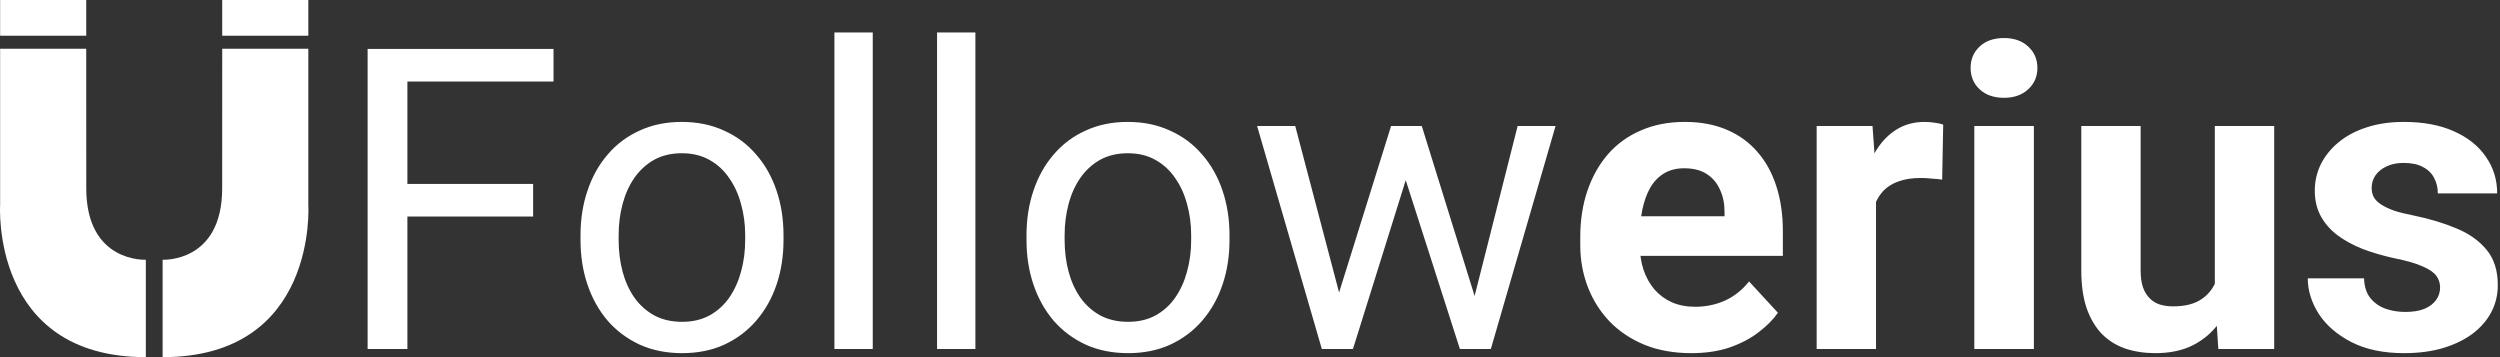
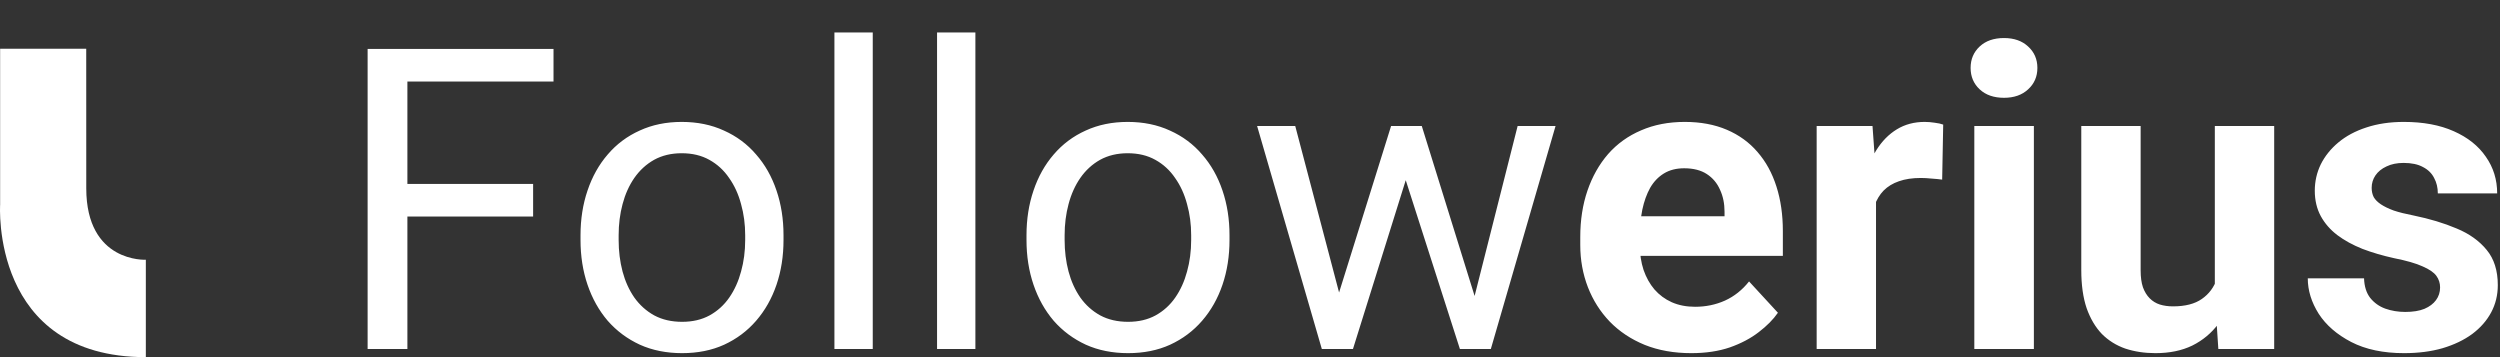
<svg xmlns="http://www.w3.org/2000/svg" width="308" height="44" viewBox="0 0 308 44" fill="none">
  <rect x="0" y="0" width="308" height="44" fill="#333333" stroke="none" />
-   <path d="M27.378 6H37.985V25.2C37.985 25.2 39.209 44 20.034 44V32C20.034 32 27.373 32.4 27.373 23.2L27.378 6Z" fill="white" />
  <path d="M10.623 6H0.016V25.2C0.016 25.2 -1.206 44 17.967 44V32C17.967 32 10.628 32.4 10.628 23.2L10.623 6Z" fill="white" />
-   <path d="M10.624 0H0.016V4.4H10.624V0Z" fill="white" />
-   <path d="M37.985 0H27.377V4.4H37.985V0Z" fill="white" />
  <path d="M50.191 6.031V43H45.291V6.031H50.191ZM65.68 22.662V26.674H49.125V22.662H65.68ZM68.193 6.031V10.043H49.125V6.031H68.193ZM71.52 29.568V28.984C71.52 27.004 71.807 25.167 72.383 23.475C72.958 21.765 73.788 20.284 74.871 19.031C75.954 17.762 77.266 16.78 78.807 16.086C80.347 15.375 82.074 15.02 83.986 15.02C85.916 15.02 87.651 15.375 89.191 16.086C90.749 16.78 92.069 17.762 93.152 19.031C94.253 20.284 95.09 21.765 95.666 23.475C96.242 25.167 96.529 27.004 96.529 28.984V29.568C96.529 31.549 96.242 33.385 95.666 35.078C95.09 36.771 94.253 38.252 93.152 39.521C92.069 40.774 90.757 41.756 89.217 42.467C87.693 43.161 85.967 43.508 84.037 43.508C82.107 43.508 80.372 43.161 78.832 42.467C77.292 41.756 75.971 40.774 74.871 39.521C73.788 38.252 72.958 36.771 72.383 35.078C71.807 33.385 71.52 31.549 71.52 29.568ZM76.217 28.984V29.568C76.217 30.939 76.378 32.234 76.699 33.453C77.021 34.655 77.503 35.721 78.146 36.652C78.807 37.583 79.628 38.32 80.609 38.861C81.591 39.386 82.734 39.648 84.037 39.648C85.324 39.648 86.449 39.386 87.414 38.861C88.396 38.32 89.208 37.583 89.852 36.652C90.495 35.721 90.977 34.655 91.299 33.453C91.637 32.234 91.807 30.939 91.807 29.568V28.984C91.807 27.63 91.637 26.352 91.299 25.15C90.977 23.932 90.486 22.857 89.826 21.926C89.183 20.978 88.37 20.233 87.389 19.691C86.424 19.15 85.29 18.879 83.986 18.879C82.7 18.879 81.566 19.15 80.584 19.691C79.619 20.233 78.807 20.978 78.146 21.926C77.503 22.857 77.021 23.932 76.699 25.15C76.378 26.352 76.217 27.63 76.217 28.984ZM107.523 4V43H102.801V4H107.523ZM120.168 4V43H115.445V4H120.168ZM126.465 29.568V28.984C126.465 27.004 126.753 25.167 127.328 23.475C127.904 21.765 128.733 20.284 129.816 19.031C130.9 17.762 132.212 16.78 133.752 16.086C135.292 15.375 137.019 15.02 138.932 15.02C140.861 15.02 142.596 15.375 144.137 16.086C145.694 16.78 147.014 17.762 148.098 19.031C149.198 20.284 150.036 21.765 150.611 23.475C151.187 25.167 151.475 27.004 151.475 28.984V29.568C151.475 31.549 151.187 33.385 150.611 35.078C150.036 36.771 149.198 38.252 148.098 39.521C147.014 40.774 145.702 41.756 144.162 42.467C142.639 43.161 140.912 43.508 138.982 43.508C137.053 43.508 135.318 43.161 133.777 42.467C132.237 41.756 130.917 40.774 129.816 39.521C128.733 38.252 127.904 36.771 127.328 35.078C126.753 33.385 126.465 31.549 126.465 29.568ZM131.162 28.984V29.568C131.162 30.939 131.323 32.234 131.645 33.453C131.966 34.655 132.449 35.721 133.092 36.652C133.752 37.583 134.573 38.32 135.555 38.861C136.536 39.386 137.679 39.648 138.982 39.648C140.269 39.648 141.395 39.386 142.359 38.861C143.341 38.32 144.154 37.583 144.797 36.652C145.44 35.721 145.923 34.655 146.244 33.453C146.583 32.234 146.752 30.939 146.752 29.568V28.984C146.752 27.63 146.583 26.352 146.244 25.15C145.923 23.932 145.432 22.857 144.771 21.926C144.128 20.978 143.316 20.233 142.334 19.691C141.369 19.15 140.235 18.879 138.932 18.879C137.645 18.879 136.511 19.15 135.529 19.691C134.564 20.233 133.752 20.978 133.092 21.926C132.449 22.857 131.966 23.932 131.645 25.15C131.323 26.352 131.162 27.63 131.162 28.984ZM164.322 38.125L171.381 15.527H174.479L173.869 20.021L166.684 43H163.662L164.322 38.125ZM159.574 15.527L165.592 38.379L166.023 43H162.85L154.877 15.527H159.574ZM181.232 38.201L186.971 15.527H191.643L183.67 43H180.521L181.232 38.201ZM175.164 15.527L182.07 37.744L182.857 43H179.861L172.473 19.971L171.863 15.527H175.164ZM208.375 43.508C206.242 43.508 204.329 43.169 202.637 42.492C200.944 41.798 199.505 40.842 198.32 39.623C197.152 38.404 196.255 36.991 195.629 35.383C195.003 33.758 194.689 32.031 194.689 30.203V29.188C194.689 27.105 194.986 25.201 195.578 23.475C196.171 21.748 197.017 20.25 198.117 18.98C199.234 17.711 200.589 16.738 202.18 16.061C203.771 15.367 205.565 15.02 207.562 15.02C209.509 15.02 211.236 15.341 212.742 15.984C214.249 16.628 215.51 17.542 216.525 18.727C217.558 19.911 218.337 21.333 218.861 22.992C219.386 24.634 219.648 26.462 219.648 28.477V31.523H197.812V26.648H212.463V26.09C212.463 25.074 212.277 24.169 211.904 23.373C211.549 22.561 211.007 21.917 210.279 21.443C209.551 20.969 208.62 20.732 207.486 20.732C206.521 20.732 205.692 20.944 204.998 21.367C204.304 21.79 203.737 22.383 203.297 23.145C202.874 23.906 202.552 24.803 202.332 25.836C202.129 26.852 202.027 27.969 202.027 29.188V30.203C202.027 31.303 202.18 32.319 202.484 33.25C202.806 34.181 203.255 34.985 203.83 35.662C204.423 36.339 205.133 36.864 205.963 37.236C206.809 37.609 207.766 37.795 208.832 37.795C210.152 37.795 211.38 37.541 212.514 37.033C213.665 36.508 214.655 35.721 215.484 34.672L219.039 38.531C218.464 39.361 217.676 40.156 216.678 40.918C215.696 41.68 214.511 42.306 213.123 42.797C211.735 43.271 210.152 43.508 208.375 43.508ZM231.125 21.52V43H223.812V15.527H230.693L231.125 21.52ZM239.402 15.35L239.275 22.129C238.92 22.078 238.488 22.036 237.98 22.002C237.49 21.951 237.041 21.926 236.635 21.926C235.602 21.926 234.705 22.061 233.943 22.332C233.199 22.586 232.572 22.967 232.064 23.475C231.574 23.982 231.201 24.6 230.947 25.328C230.71 26.056 230.575 26.885 230.541 27.816L229.068 27.359C229.068 25.582 229.246 23.949 229.602 22.459C229.957 20.952 230.473 19.641 231.15 18.523C231.844 17.406 232.691 16.543 233.689 15.934C234.688 15.324 235.831 15.02 237.117 15.02C237.523 15.02 237.938 15.053 238.361 15.121C238.785 15.172 239.132 15.248 239.402 15.35ZM250.574 15.527V43H243.236V15.527H250.574ZM242.779 8.367C242.779 7.301 243.152 6.421 243.896 5.727C244.641 5.033 245.64 4.686 246.893 4.686C248.128 4.686 249.118 5.033 249.863 5.727C250.625 6.421 251.006 7.301 251.006 8.367C251.006 9.434 250.625 10.314 249.863 11.008C249.118 11.702 248.128 12.049 246.893 12.049C245.64 12.049 244.641 11.702 243.896 11.008C243.152 10.314 242.779 9.434 242.779 8.367ZM272.867 36.424V15.527H280.18V43H273.299L272.867 36.424ZM273.68 30.787L275.838 30.736C275.838 32.564 275.626 34.266 275.203 35.84C274.78 37.397 274.145 38.751 273.299 39.902C272.452 41.036 271.386 41.925 270.1 42.568C268.813 43.195 267.298 43.508 265.555 43.508C264.217 43.508 262.982 43.322 261.848 42.949C260.73 42.56 259.766 41.959 258.953 41.146C258.158 40.317 257.531 39.259 257.074 37.973C256.634 36.669 256.414 35.104 256.414 33.275V15.527H263.727V33.326C263.727 34.139 263.82 34.824 264.006 35.383C264.209 35.941 264.488 36.398 264.844 36.754C265.199 37.109 265.614 37.363 266.088 37.516C266.579 37.668 267.12 37.744 267.713 37.744C269.219 37.744 270.404 37.439 271.268 36.83C272.148 36.221 272.766 35.391 273.121 34.342C273.493 33.275 273.68 32.09 273.68 30.787ZM300.619 35.408C300.619 34.883 300.467 34.41 300.162 33.986C299.857 33.563 299.29 33.174 298.461 32.818C297.648 32.446 296.472 32.107 294.932 31.803C293.544 31.498 292.249 31.117 291.047 30.66C289.862 30.186 288.829 29.619 287.949 28.959C287.086 28.299 286.409 27.52 285.918 26.623C285.427 25.709 285.182 24.668 285.182 23.5C285.182 22.349 285.427 21.266 285.918 20.25C286.426 19.234 287.145 18.337 288.076 17.559C289.024 16.763 290.175 16.145 291.529 15.705C292.9 15.248 294.441 15.02 296.15 15.02C298.537 15.02 300.585 15.4 302.295 16.162C304.021 16.924 305.342 17.973 306.256 19.311C307.187 20.631 307.652 22.137 307.652 23.83H300.34C300.34 23.119 300.188 22.484 299.883 21.926C299.595 21.35 299.138 20.902 298.512 20.58C297.902 20.242 297.107 20.072 296.125 20.072C295.312 20.072 294.61 20.216 294.018 20.504C293.425 20.775 292.968 21.147 292.646 21.621C292.342 22.078 292.189 22.586 292.189 23.145C292.189 23.568 292.274 23.949 292.443 24.287C292.63 24.609 292.926 24.905 293.332 25.176C293.738 25.447 294.263 25.701 294.906 25.938C295.566 26.158 296.379 26.361 297.344 26.547C299.324 26.953 301.093 27.486 302.65 28.146C304.208 28.79 305.443 29.67 306.357 30.787C307.271 31.887 307.729 33.335 307.729 35.129C307.729 36.348 307.458 37.465 306.916 38.48C306.374 39.496 305.596 40.385 304.58 41.146C303.564 41.891 302.346 42.475 300.924 42.898C299.519 43.305 297.936 43.508 296.176 43.508C293.62 43.508 291.453 43.051 289.676 42.137C287.915 41.223 286.578 40.063 285.664 38.658C284.767 37.236 284.318 35.781 284.318 34.291H291.25C291.284 35.29 291.538 36.094 292.012 36.703C292.503 37.312 293.12 37.753 293.865 38.023C294.627 38.294 295.448 38.43 296.328 38.43C297.276 38.43 298.063 38.303 298.689 38.049C299.316 37.778 299.79 37.423 300.111 36.982C300.45 36.525 300.619 36.001 300.619 35.408Z" fill="white" />
</svg>